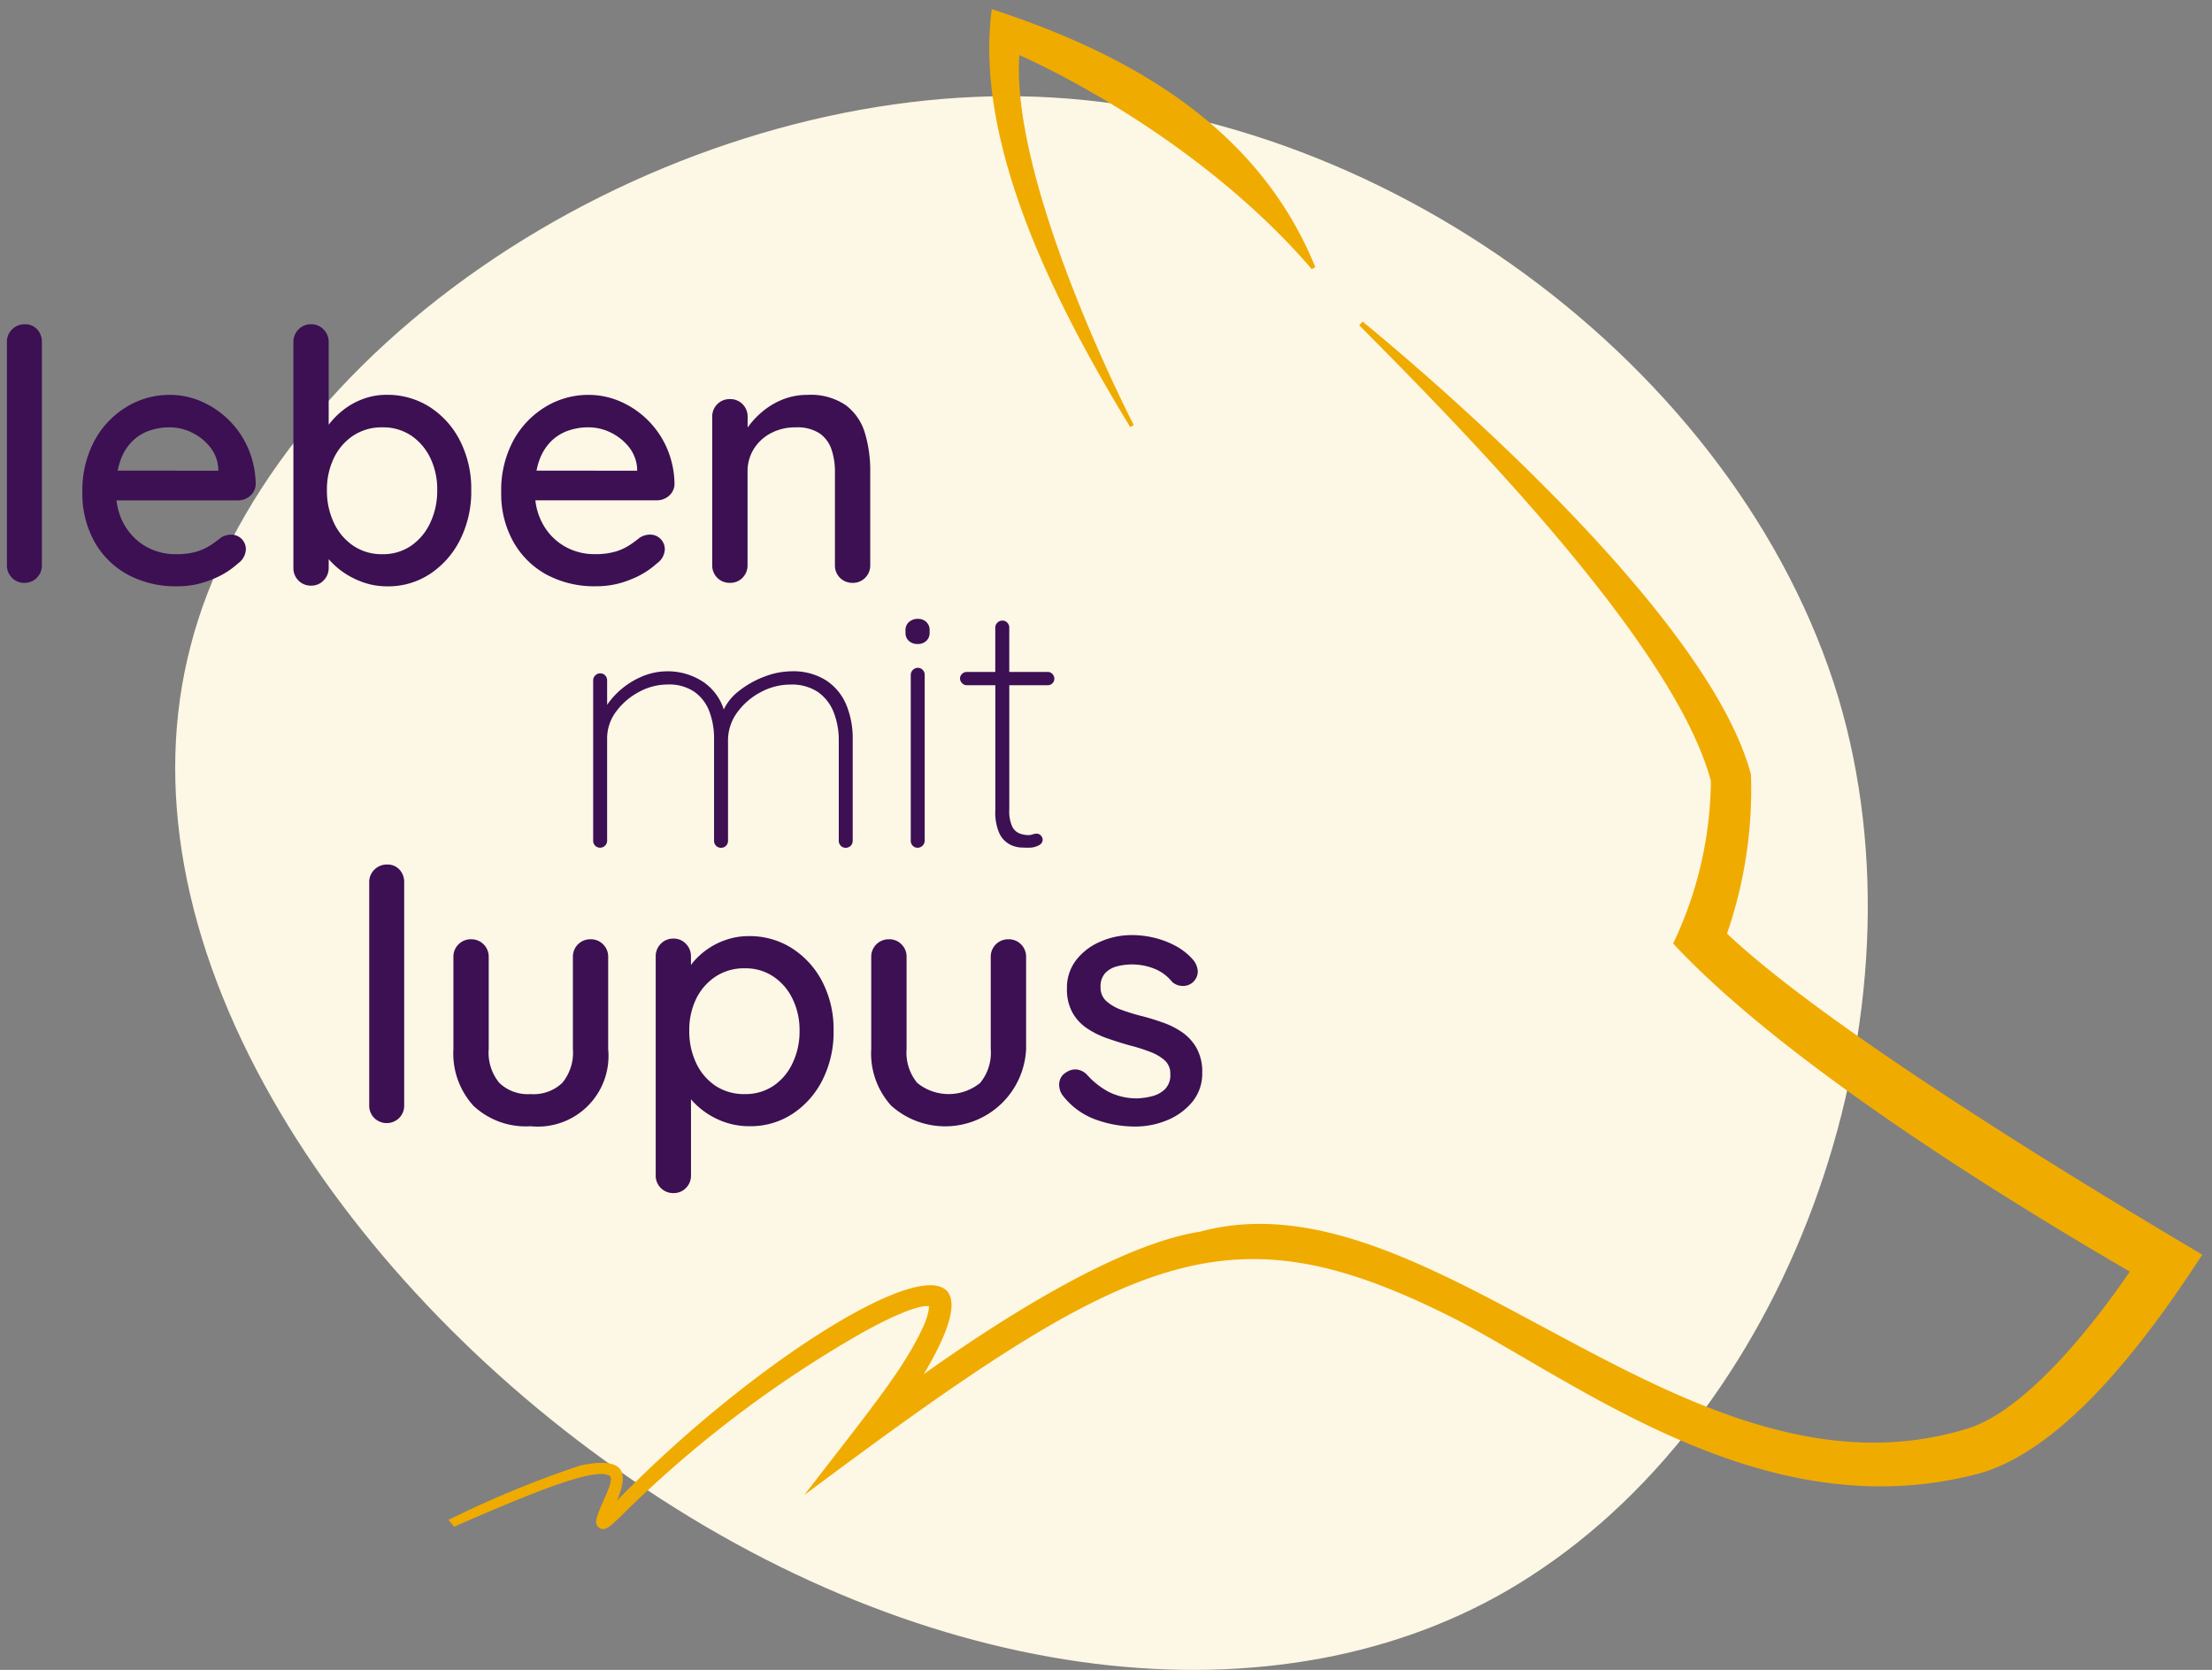
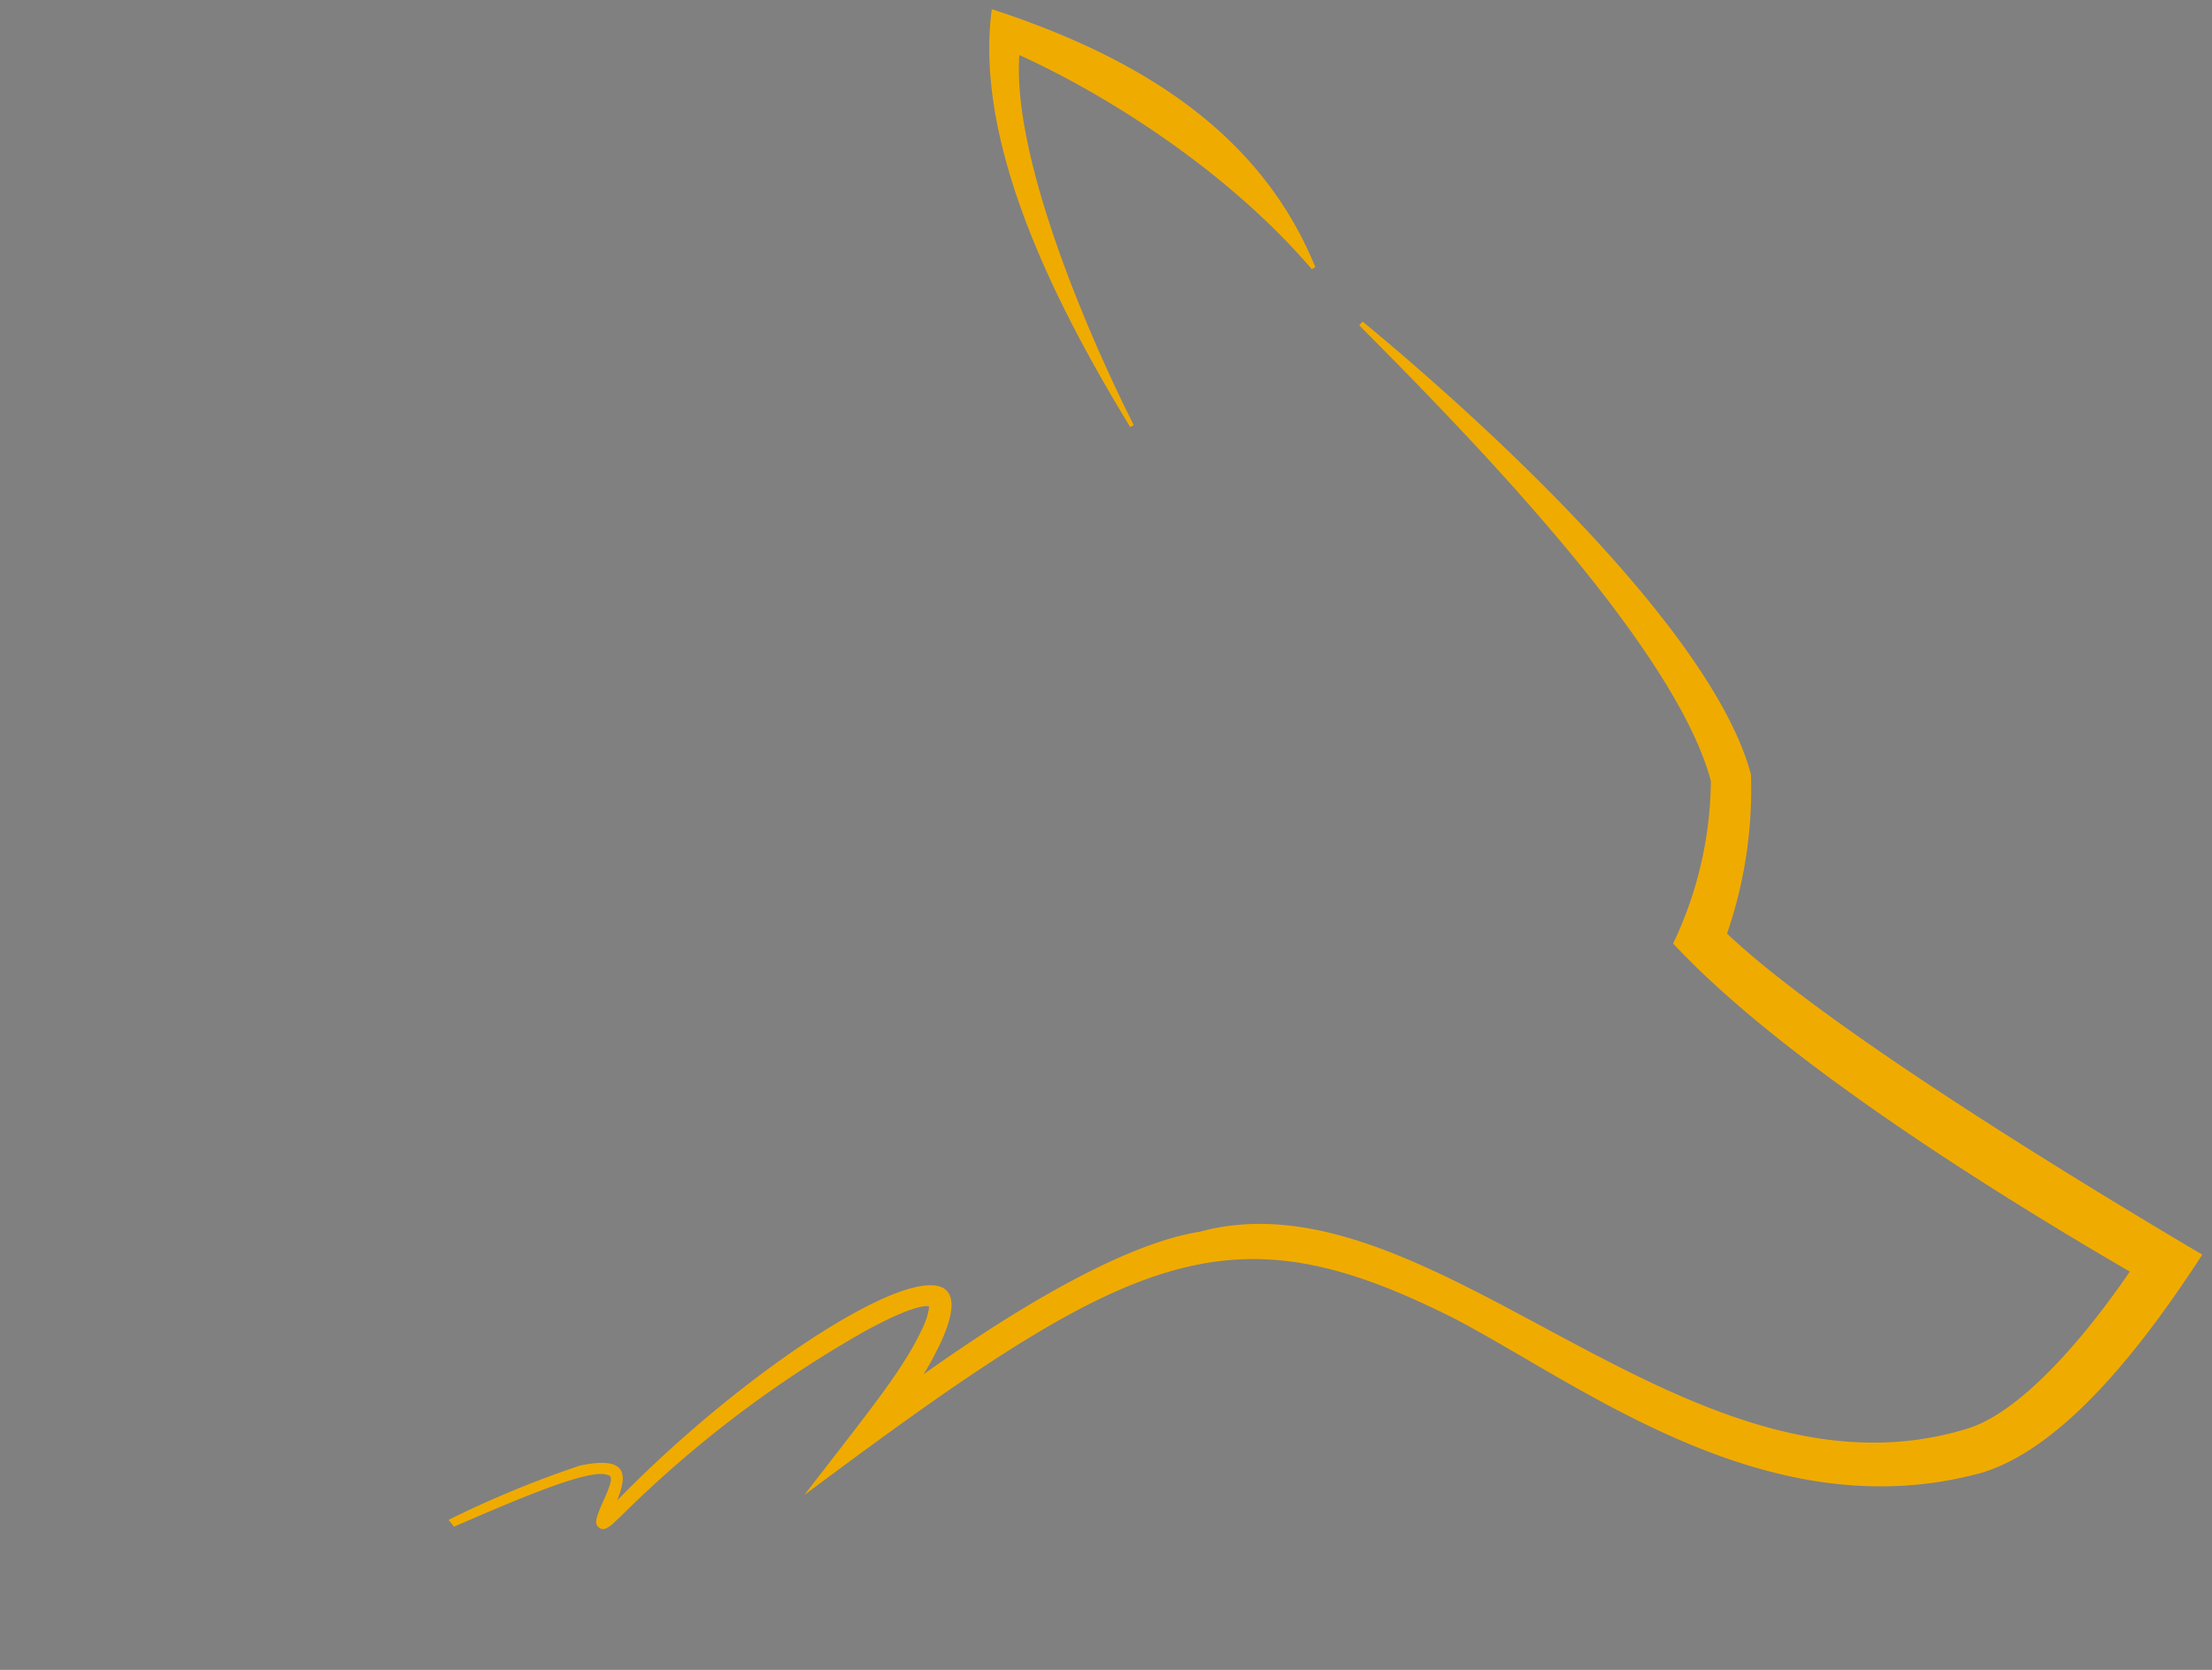
<svg xmlns="http://www.w3.org/2000/svg" width="159.635" height="120.485" viewBox="0 0 159.635 120.485">
  <rect x="0" y="0" width="159.635" height="120.485" fill="#808080" stroke="none" />
  <g id="Gruppe_3240" data-name="Gruppe 3240" transform="translate(180.499 -31.001)">
-     <path id="Pfad_3135" data-name="Pfad 3135" d="M70.553,5.406c-12.415,0-25.855,4.226-37.01,11.658C22.195,24.625,14.183,34.846,11.559,45.106,8.947,55.139,11,66.447,17.5,77.811,23.375,88.1,32.6,97.845,43.473,105.263c22.316,15.3,47.751,18.015,64.8,6.926,19.024-12.274,28.986-40.717,22.208-63.4C123.228,24.849,97.258,5.8,71.356,5.412c-.267,0-.537-.006-.8-.006" transform="translate(-178.313 32.535)" fill="#fdf7e5" />
    <path id="Vereinigungsmenge_4" data-name="Vereinigungsmenge 4" d="M10.832,109.537a.534.534,0,0,1-.174-.28c-.132-.8,1.673-3.382.84-3.487-1.12-.487-5.43,1.246-11.1,3.724L0,109a74.308,74.308,0,0,1,9.493-3.919c3.71-.786,3.291.953,2.674,2.517.119-.121.211-.218.255-.261,12.445-12.65,29.815-22.118,21.869-8.848,6.045-4.308,14.224-9.393,19.947-10.284,8.192-2.221,16.69,2.554,25.6,7.33,9.423,5.05,19.306,10.1,29.779,6.878,4.1-1.26,8.853-7.13,11.715-11.326C111.006,85.08,96.063,75.675,88.375,67.415A27.749,27.749,0,0,0,91.1,55.69c-2.623-9.836-17.815-25.27-25.379-32.88l.246-.269c8.375,6.9,25.218,22.16,28.026,32.676A31.987,31.987,0,0,1,92.264,66.7c7.383,6.988,26.137,18.347,34.3,23.163-3.615,5.552-9.62,13.888-15.984,15.755-15.232,4.144-28.465-6.108-37.807-11.05-16.421-8.331-23.276-5.151-47.1,12.64,5.045-6.534,7.209-9.133,8.627-12.241.381-.878.407-1.488.342-1.377,0,0-.769-.307-4.679,1.844A83.215,83.215,0,0,0,12.372,108.8c-.371.328-.825.863-1.23.863A.445.445,0,0,1,10.832,109.537ZM39.205,0C49.437,3.34,58.5,8.642,62.551,18.613l-.254.146C55.49,10.83,46.018,5.476,41.191,3.314c-.514,7.576,5.109,20.467,8.257,26.693l-.255.145C43.982,21.6,37.883,9.836,39.205,0Z" transform="translate(-148.128 31.662)" fill="#f0ab00" stroke="rgba(0,0,0,0)" stroke-miterlimit="10" stroke-width="1" />
-     <path id="Vereinigungsmenge_3" data-name="Vereinigungsmenge 3" d="M47.185,62.315a1.242,1.242,0,0,1-.364-.919V45.611a1.259,1.259,0,0,1,.364-.908,1.23,1.23,0,0,1,.922-.378A1.2,1.2,0,0,1,49,44.7a1.264,1.264,0,0,1,.365.908v.621q.038-.053.079-.105a5.1,5.1,0,0,1,1.02-.971,5.3,5.3,0,0,1,1.411-.731,5,5,0,0,1,1.65-.276,5.68,5.68,0,0,1,3.141.883,6.284,6.284,0,0,1,2.18,2.407,7.455,7.455,0,0,1,.811,3.543,7.614,7.614,0,0,1-.811,3.567,6.276,6.276,0,0,1-2.167,2.433,5.523,5.523,0,0,1-3.076.883,5.424,5.424,0,0,1-1.815-.3,5.666,5.666,0,0,1-1.513-.8,5.463,5.463,0,0,1-.908-.843V61.4a1.246,1.246,0,0,1-.365.919,1.212,1.212,0,0,1-.894.367A1.244,1.244,0,0,1,47.185,62.315Zm3.959-15.252a4.032,4.032,0,0,0-1.4,1.6,5.107,5.107,0,0,0-.5,2.318,5.294,5.294,0,0,0,.5,2.332,4.006,4.006,0,0,0,1.4,1.64,3.732,3.732,0,0,0,2.1.591,3.618,3.618,0,0,0,2.066-.591,4.024,4.024,0,0,0,1.387-1.64,5.267,5.267,0,0,0,.505-2.332,5.113,5.113,0,0,0-.505-2.308,4.02,4.02,0,0,0-1.387-1.611,3.6,3.6,0,0,0-2.066-.594A3.711,3.711,0,0,0,51.144,47.063ZM78.55,57.373a5.245,5.245,0,0,1-2.407-1.8,1.33,1.33,0,0,1-.2-.821,1,1,0,0,1,.529-.793,1.142,1.142,0,0,1,.744-.19,1.244,1.244,0,0,1,.742.392,5.67,5.67,0,0,0,1.577,1.235,4.5,4.5,0,0,0,2.105.454,5.071,5.071,0,0,0,1.035-.162,2.037,2.037,0,0,0,.907-.506,1.427,1.427,0,0,0,.377-1.069,1.279,1.279,0,0,0-.4-1,3.369,3.369,0,0,0-1.06-.618,12.148,12.148,0,0,0-1.438-.454c-.535-.152-1.073-.32-1.612-.506a6.342,6.342,0,0,1-1.474-.718A3.319,3.319,0,0,1,76.9,49.669a3.447,3.447,0,0,1-.4-1.739,3.25,3.25,0,0,1,.654-2.042,4.347,4.347,0,0,1,1.74-1.336,5.634,5.634,0,0,1,2.32-.48,6.875,6.875,0,0,1,1.564.188,6.4,6.4,0,0,1,1.563.593,4.453,4.453,0,0,1,1.311,1.06,1.449,1.449,0,0,1,.29.78,1.059,1.059,0,0,1-1.149,1.046,1.161,1.161,0,0,1-.7-.289,3.148,3.148,0,0,0-1.237-.933,4.375,4.375,0,0,0-2.709-.2,1.815,1.815,0,0,0-.87.478,1.4,1.4,0,0,0-.351,1.035,1.3,1.3,0,0,0,.416,1.007,3.317,3.317,0,0,0,1.095.631,14.5,14.5,0,0,0,1.491.454q.777.2,1.549.48a5.762,5.762,0,0,1,1.386.716,3.451,3.451,0,0,1,1.008,1.138,3.507,3.507,0,0,1,.391,1.751,3.2,3.2,0,0,1-.717,2.1,4.58,4.58,0,0,1-1.818,1.323,5.977,5.977,0,0,1-2.306.455A8.34,8.34,0,0,1,78.55,57.373Zm-14.723-.982a5.6,5.6,0,0,1-1.452-4.1V45.66a1.254,1.254,0,0,1,1.287-1.285,1.218,1.218,0,0,1,.9.366,1.244,1.244,0,0,1,.364.919v6.633a3.428,3.428,0,0,0,.77,2.445,3.6,3.6,0,0,0,4.538,0A3.428,3.428,0,0,0,71,52.293V45.66a1.251,1.251,0,0,1,1.285-1.285,1.219,1.219,0,0,1,.9.366,1.254,1.254,0,0,1,.367.919v6.633a5.844,5.844,0,0,1-9.721,4.1Zm-30.156,0a5.6,5.6,0,0,1-1.449-4.1V45.66a1.249,1.249,0,0,1,1.286-1.285,1.214,1.214,0,0,1,.894.366,1.246,1.246,0,0,1,.367.919v6.633a3.427,3.427,0,0,0,.767,2.445,2.974,2.974,0,0,0,2.258.806,3.005,3.005,0,0,0,2.282-.806,3.423,3.423,0,0,0,.769-2.445V45.66a1.249,1.249,0,0,1,1.287-1.285,1.214,1.214,0,0,1,.894.366,1.249,1.249,0,0,1,.365.919v6.633a5.1,5.1,0,0,1-5.6,5.57A5.526,5.526,0,0,1,33.671,56.392Zm-7.158.88a1.253,1.253,0,0,1-.367-.919V40.264a1.23,1.23,0,0,1,.379-.919,1.263,1.263,0,0,1,.909-.365,1.167,1.167,0,0,1,.894.365,1.308,1.308,0,0,1,.341.919V56.353a1.245,1.245,0,0,1-.367.919,1.279,1.279,0,0,1-1.789,0ZM65.366,37.619a.5.5,0,0,1-.139-.353V25.288a.519.519,0,0,1,.5-.5.472.472,0,0,1,.366.152.5.5,0,0,1,.14.352V37.266a.52.52,0,0,1-.505.505A.475.475,0,0,1,65.366,37.619Zm7.84.137a2.015,2.015,0,0,1-.831-.226,1.735,1.735,0,0,1-.744-.782,3.66,3.66,0,0,1-.3-1.676V26.044H69.26a.452.452,0,0,1-.327-.15.461.461,0,0,1-.15-.331.44.44,0,0,1,.15-.338.476.476,0,0,1,.327-.14h2.067v-3.2a.486.486,0,0,1,.151-.352.481.481,0,0,1,.354-.151.458.458,0,0,1,.364.151.492.492,0,0,1,.141.352v3.2H75.11a.435.435,0,0,1,.339.15.477.477,0,0,1,.14.328.476.476,0,0,1-.478.481H72.338v8.977a2.648,2.648,0,0,0,.213,1.222,1,1,0,0,0,.542.5,1.877,1.877,0,0,0,.63.115.842.842,0,0,0,.3-.052.842.842,0,0,1,.3-.051.4.4,0,0,1,.3.139.457.457,0,0,1,.125.316.463.463,0,0,1-.29.39,1.448,1.448,0,0,1-.718.165C73.648,37.769,73.468,37.764,73.206,37.755Zm-13.034-.139a.509.509,0,0,1-.14-.354V30.027A5.467,5.467,0,0,0,59.667,28a3.212,3.212,0,0,0-1.132-1.462,3.409,3.409,0,0,0-2.007-.542,4.505,4.505,0,0,0-2.117.542A4.872,4.872,0,0,0,52.709,28a3.386,3.386,0,0,0-.669,2.03v7.236a.515.515,0,0,1-.137.354.482.482,0,0,1-.367.152.475.475,0,0,1-.366-.152.511.511,0,0,1-.138-.354V29.9a5.487,5.487,0,0,0-.34-1.966,3.056,3.056,0,0,0-1.072-1.41,3.239,3.239,0,0,0-1.942-.532,4.329,4.329,0,0,0-2.056.532,4.892,4.892,0,0,0-1.651,1.41,3.223,3.223,0,0,0-.656,1.966v7.362a.508.508,0,0,1-.87.354.515.515,0,0,1-.137-.354V25.69a.482.482,0,0,1,.149-.351.487.487,0,0,1,.356-.152.477.477,0,0,1,.364.152.515.515,0,0,1,.138.351v1.769a5.544,5.544,0,0,1,.819-.948,5.8,5.8,0,0,1,1.64-1.071,4.681,4.681,0,0,1,1.9-.4,4.618,4.618,0,0,1,2.585.77,3.77,3.77,0,0,1,1.473,1.985,3.681,3.681,0,0,1,1.073-1.319,6.89,6.89,0,0,1,1.841-1.044,5.506,5.506,0,0,1,1.979-.392,4.4,4.4,0,0,1,2.495.656,3.893,3.893,0,0,1,1.451,1.751,6.3,6.3,0,0,1,.467,2.484v7.337a.512.512,0,0,1-.139.354.516.516,0,0,1-.732,0Zm4.914-14.773a.771.771,0,0,1-.238-.581v-.2a.754.754,0,0,1,.252-.581.934.934,0,0,1,.656-.226.829.829,0,0,1,.594.226.782.782,0,0,1,.239.581v.2a.779.779,0,0,1-.239.581.871.871,0,0,1-.62.225A.906.906,0,0,1,65.087,22.844ZM38.9,18.039a6.094,6.094,0,0,1-2.383-2.4,7.06,7.06,0,0,1-.845-3.491,7.572,7.572,0,0,1,.894-3.794A6.431,6.431,0,0,1,38.9,5.937a5.937,5.937,0,0,1,3.053-.842,5.711,5.711,0,0,1,2.343.49,6.495,6.495,0,0,1,3.354,3.4,6.72,6.72,0,0,1,.528,2.56,1.135,1.135,0,0,1-.4.831,1.305,1.305,0,0,1-.883.326H38.136a4.555,4.555,0,0,0,.541,1.717,4.181,4.181,0,0,0,1.562,1.6,4.272,4.272,0,0,0,2.17.566,5.151,5.151,0,0,0,1.526-.188,3.951,3.951,0,0,0,1.007-.467,7.842,7.842,0,0,0,.718-.529,1.436,1.436,0,0,1,.733-.225,1.057,1.057,0,0,1,1.085,1.059,1.294,1.294,0,0,1-.558,1.007,6.04,6.04,0,0,1-1.876,1.16,6.389,6.389,0,0,1-2.508.5A7.256,7.256,0,0,1,38.9,18.039Zm6.581-7.475v-.176a2.769,2.769,0,0,0-.6-1.539,3.807,3.807,0,0,0-1.3-1.033,3.615,3.615,0,0,0-1.624-.38,4.365,4.365,0,0,0-1.451.24,3.315,3.315,0,0,0-1.237.769,3.669,3.669,0,0,0-.858,1.4,4.859,4.859,0,0,0-.192.718ZM25.64,18.594a5.96,5.96,0,0,1-1.513-.807,5.606,5.606,0,0,1-.906-.841v.627a1.26,1.26,0,0,1-.365.906,1.2,1.2,0,0,1-.895.38,1.254,1.254,0,0,1-1.287-1.286V1.285A1.26,1.26,0,0,1,21.04.377,1.23,1.23,0,0,1,21.96,0a1.2,1.2,0,0,1,.895.377,1.266,1.266,0,0,1,.365.908V7.25c.024-.034.05-.068.077-.1a5.743,5.743,0,0,1,1.021-1,5.214,5.214,0,0,1,1.41-.769,4.793,4.793,0,0,1,1.653-.29,5.681,5.681,0,0,1,3.139.883A6.236,6.236,0,0,1,32.7,8.408a7.618,7.618,0,0,1,.808,3.566,7.7,7.7,0,0,1-.808,3.582,6.332,6.332,0,0,1-2.17,2.459,5.465,5.465,0,0,1-3.072.894A5.2,5.2,0,0,1,25.64,18.594ZM25,8.029a4.021,4.021,0,0,0-1.4,1.614,5.2,5.2,0,0,0-.506,2.332,5.353,5.353,0,0,0,.506,2.358A4.047,4.047,0,0,0,25,15.983a3.647,3.647,0,0,0,2.1.606,3.552,3.552,0,0,0,2.066-.606,4.089,4.089,0,0,0,1.386-1.662,5.365,5.365,0,0,0,.5-2.347,5.169,5.169,0,0,0-.5-2.332A4.088,4.088,0,0,0,29.17,8.029,3.615,3.615,0,0,0,27.1,7.438,3.713,3.713,0,0,0,25,8.029ZM8.673,18.039a6.09,6.09,0,0,1-2.384-2.4,7.1,7.1,0,0,1-.843-3.491A7.582,7.582,0,0,1,6.34,8.359,6.421,6.421,0,0,1,8.673,5.937a5.936,5.936,0,0,1,3.052-.842,5.724,5.724,0,0,1,2.346.49,6.537,6.537,0,0,1,1.978,1.361,6.457,6.457,0,0,1,1.375,2.043,6.758,6.758,0,0,1,.529,2.56,1.141,1.141,0,0,1-.4.831,1.3,1.3,0,0,1-.883.326H7.907a4.57,4.57,0,0,0,.539,1.717,4.181,4.181,0,0,0,1.562,1.6,4.284,4.284,0,0,0,2.172.566A5.128,5.128,0,0,0,13.7,16.4a3.959,3.959,0,0,0,1.008-.467,8.172,8.172,0,0,0,.72-.529,1.421,1.421,0,0,1,.73-.225,1.053,1.053,0,0,1,1.086,1.059,1.3,1.3,0,0,1-.556,1.007,6.093,6.093,0,0,1-1.877,1.16,6.4,6.4,0,0,1-2.509.5A7.254,7.254,0,0,1,8.673,18.039Zm6.58-7.475v-.176a2.74,2.74,0,0,0-.6-1.539,3.792,3.792,0,0,0-1.3-1.033,3.612,3.612,0,0,0-1.624-.38,4.345,4.345,0,0,0-1.449.24,3.338,3.338,0,0,0-1.239.769,3.665,3.665,0,0,0-.855,1.4,4.522,4.522,0,0,0-.193.718Zm44.866,7.729a1.25,1.25,0,0,1-.364-.922V10.64A4.874,4.874,0,0,0,59.5,9.012a2.3,2.3,0,0,0-.857-1.144,2.944,2.944,0,0,0-1.715-.429,3.724,3.724,0,0,0-1.815.429,3.207,3.207,0,0,0-1.222,1.144,3.038,3.038,0,0,0-.442,1.627v6.732a1.258,1.258,0,0,1-.365.922,1.227,1.227,0,0,1-.9.364A1.245,1.245,0,0,1,50.9,17.372V6.682A1.249,1.249,0,0,1,52.19,5.4a1.222,1.222,0,0,1,.9.367,1.249,1.249,0,0,1,.365.919v.766c.052-.074.106-.148.165-.222a6.089,6.089,0,0,1,1.069-1.062A5.356,5.356,0,0,1,56.1,5.384a4.77,4.77,0,0,1,1.665-.289,4.5,4.5,0,0,1,2.771.743,3.891,3.891,0,0,1,1.377,1.99,9.364,9.364,0,0,1,.39,2.787v6.756a1.252,1.252,0,0,1-.367.922,1.223,1.223,0,0,1-.894.364A1.258,1.258,0,0,1,60.119,18.294Zm-59.752,0A1.255,1.255,0,0,1,0,17.372V1.285A1.225,1.225,0,0,1,.378.364,1.267,1.267,0,0,1,1.286,0a1.172,1.172,0,0,1,.895.364,1.306,1.306,0,0,1,.341.921V17.372a1.25,1.25,0,0,1-.365.922,1.222,1.222,0,0,1-.9.364A1.22,1.22,0,0,1,.367,18.294Z" transform="translate(-179.999 54.397)" fill="#3c1053" stroke="rgba(0,0,0,0)" stroke-miterlimit="10" stroke-width="1" />
-     <rect id="Rechteck_2884" data-name="Rechteck 2884" width="158.43" height="119.823" transform="translate(-180 31.663)" fill="none" />
  </g>
</svg>